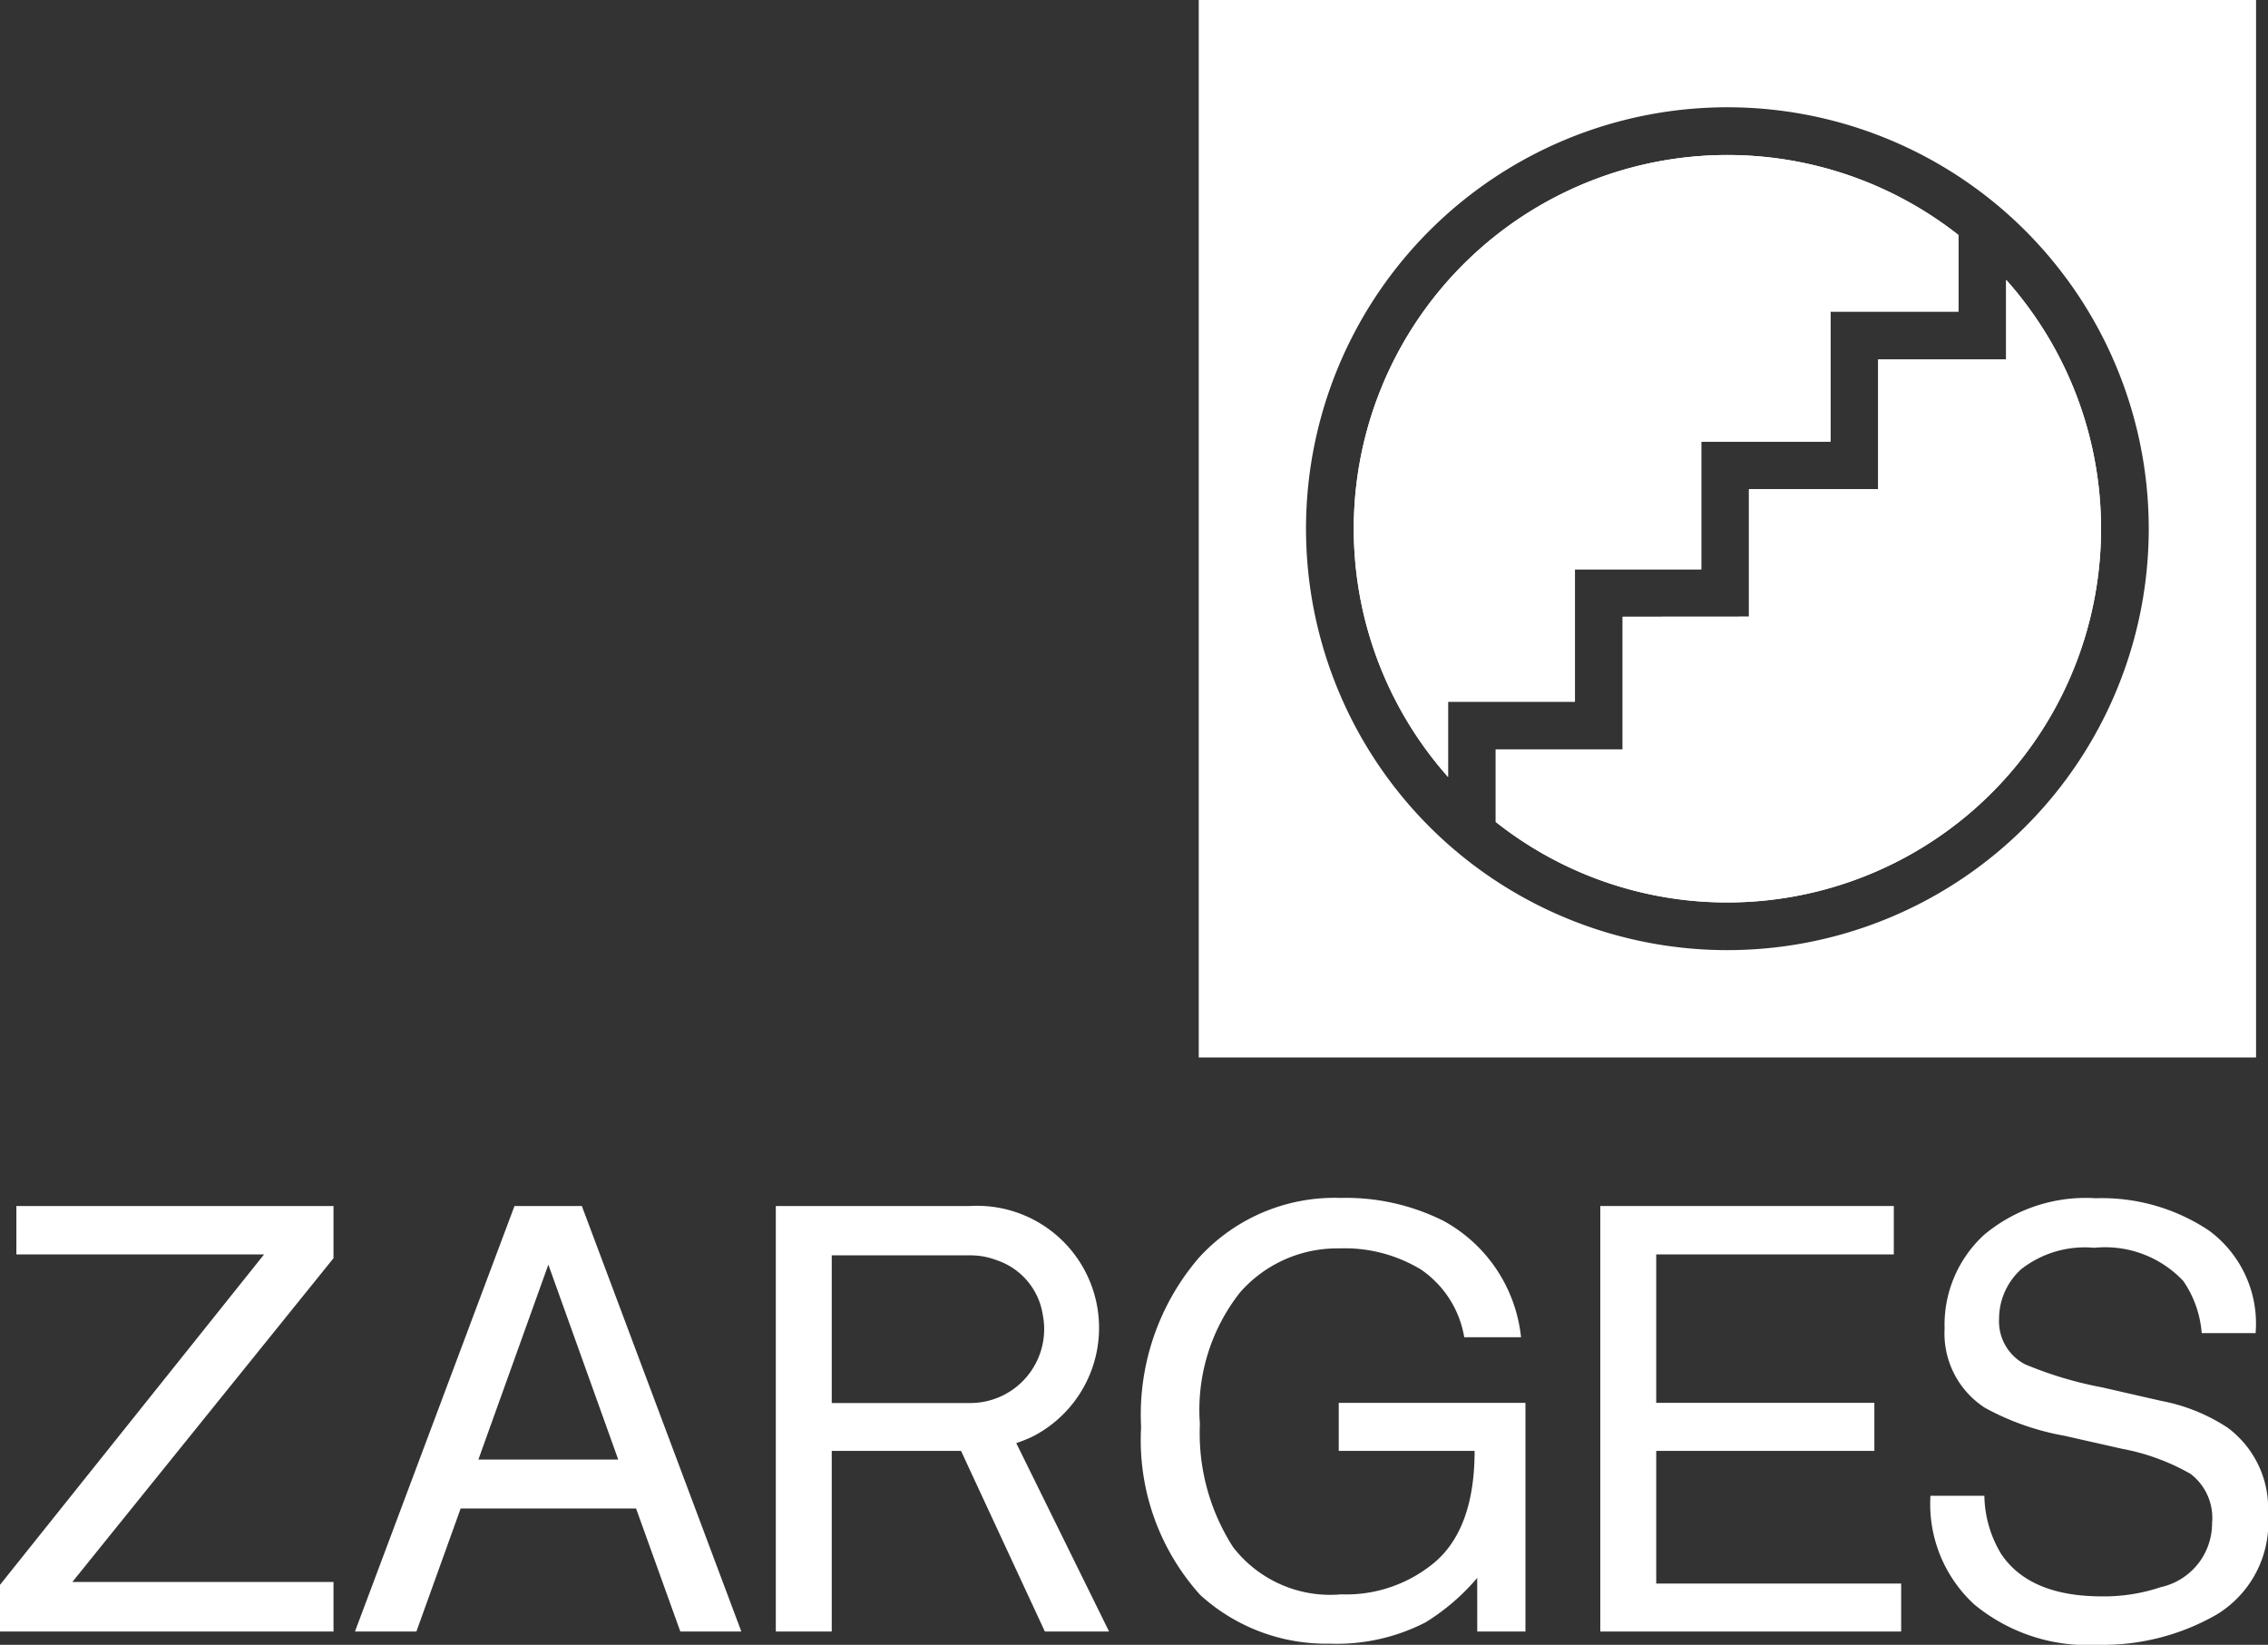
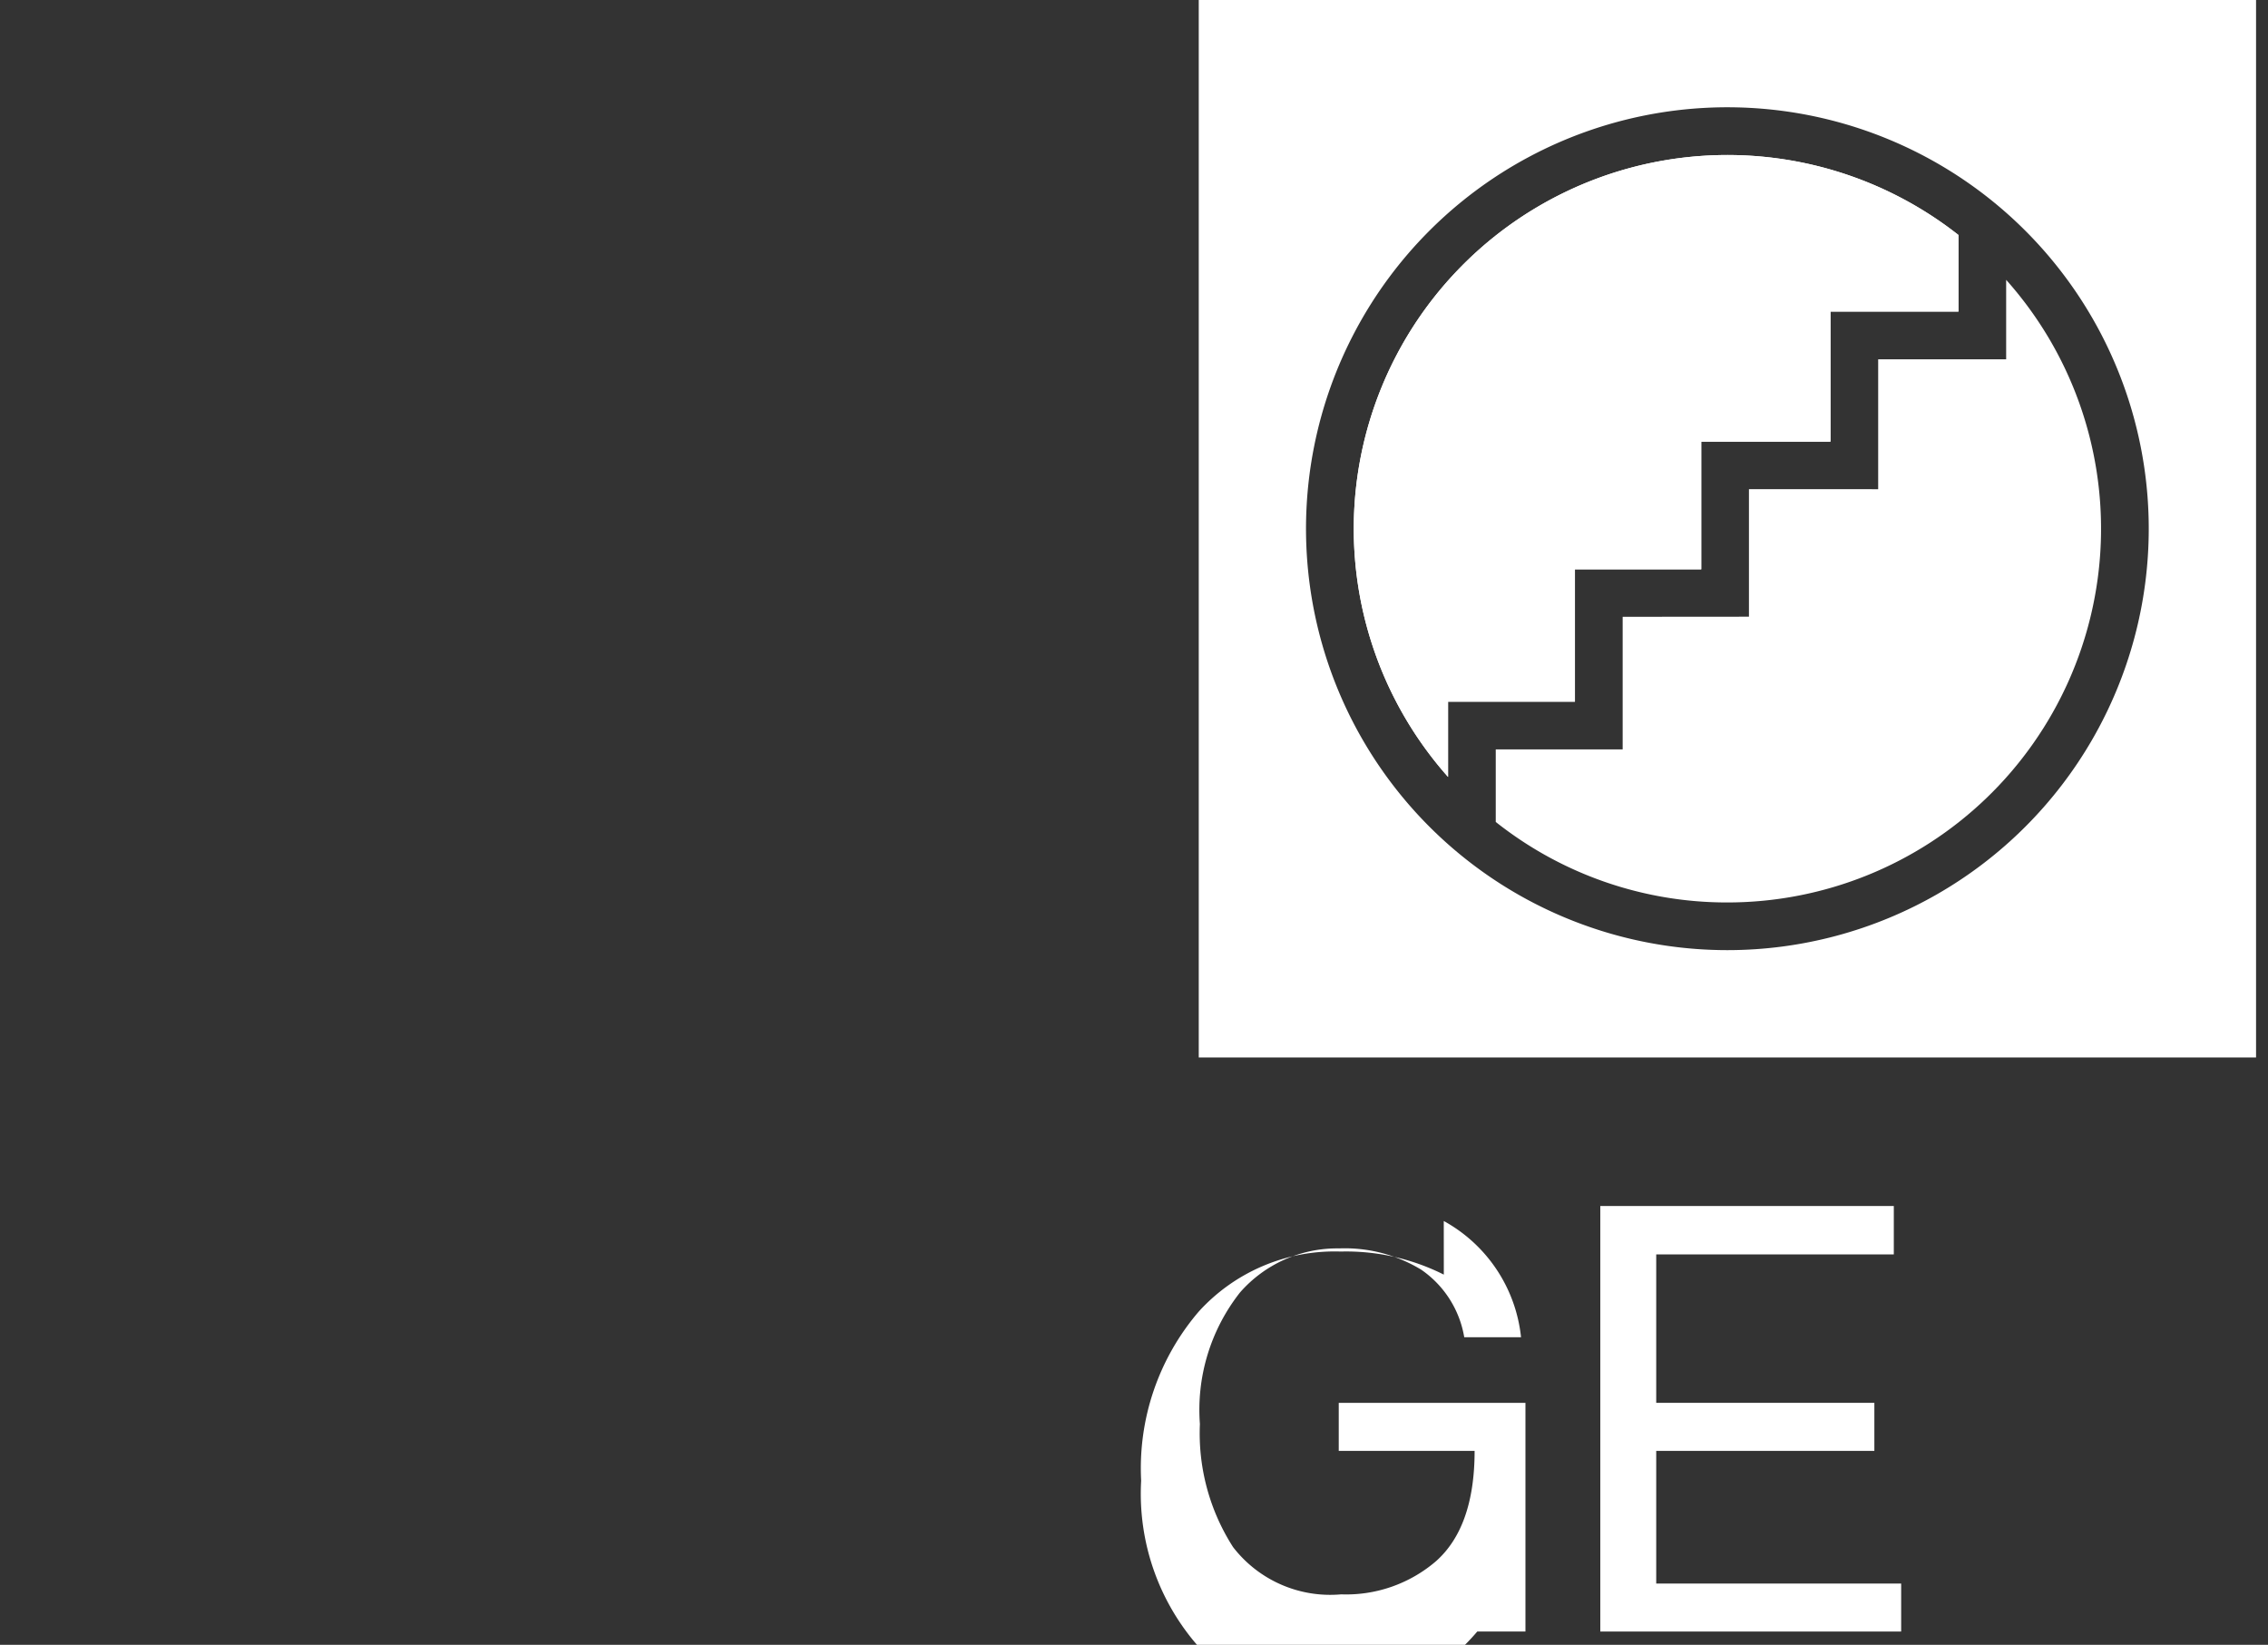
<svg xmlns="http://www.w3.org/2000/svg" id="Layer_1" data-name="Layer 1" viewBox="0 0 90.964 65.959">
  <rect x="0" y="0" width="90.964" height="65.959" fill="#333333" stroke="none" />
  <defs>
    <style>.cls-1{fill:#fff;}</style>
  </defs>
  <title>zarges</title>
  <path class="cls-1" d="M432.996,296.835a14.987,14.987,0,0,1,20.471-21.732v3.071h-5.133v5.216l-5.183-.001v5.12l-5.066.002v5.307h-5.089v3.017Zm11.204,5.034a14.92,14.92,0,0,1-9.291-3.228v-2.909h5.09v-5.318l5.065-.004v-5.114l5.183,0.001v-5.21h5.133v-3.186A14.988,14.988,0,0,1,444.2,301.869Z" transform="translate(-374.918 -265.679)" />
  <path class="cls-1" d="M422.997,265.679V308.085h42.406V265.679H422.997Zm21.203,38.102a16.9,16.9,0,1,1,16.899-16.899A16.899,16.899,0,0,1,444.2,303.781Z" transform="translate(-374.918 -265.679)" />
  <path class="cls-1" d="M438.085,288.511l5.066-.002v-5.12l5.183,0.001v-5.216h5.133v-3.071a14.987,14.987,0,0,0-20.471,21.732v-3.017h5.089v-5.307Z" transform="translate(-374.918 -265.679)" />
-   <path class="cls-1" d="M455.38,280.087h-5.133v5.21l-5.183-.001v5.114l-5.065.004v5.318h-5.09v2.909a14.987,14.987,0,0,0,20.471-21.74v3.186Z" transform="translate(-374.918 -265.679)" />
-   <polyline class="cls-1" points="0 63.554 10.591 50.304 0.657 50.304 0.657 48.363 13.376 48.363 13.376 50.456 2.902 63.439 13.376 63.439 13.376 65.427 0 65.427 0 63.554" />
-   <path class="cls-1" d="M432.824,314.643a6.038,6.038,0,0,1,3.099,4.66h-2.278a4.114,4.114,0,0,0-1.723-2.706,5.898,5.898,0,0,0-3.295-.855,5.179,5.179,0,0,0-3.977,1.769,7.609,7.609,0,0,0-1.607,5.272,8.446,8.446,0,0,0,1.33,4.936,4.921,4.921,0,0,0,4.335,1.896,5.532,5.532,0,0,0,3.804-1.329c1.009-.895,1.549-2.347,1.549-4.424h-5.449v-1.926H436.1v9.17h-1.933l-0.002-2.15a8.714,8.714,0,0,1-2.069,1.78,7.764,7.764,0,0,1-3.85.856,7.498,7.498,0,0,1-5.191-1.954,9.27,9.27,0,0,1-2.37-6.729,9.653,9.653,0,0,1,2.312-6.786,7.355,7.355,0,0,1,5.689-2.405,8.73,8.73,0,0,1,4.138.925" transform="translate(-374.918 -265.679)" />
+   <path class="cls-1" d="M432.824,314.643a6.038,6.038,0,0,1,3.099,4.66h-2.278a4.114,4.114,0,0,0-1.723-2.706,5.898,5.898,0,0,0-3.295-.855,5.179,5.179,0,0,0-3.977,1.769,7.609,7.609,0,0,0-1.607,5.272,8.446,8.446,0,0,0,1.33,4.936,4.921,4.921,0,0,0,4.335,1.896,5.532,5.532,0,0,0,3.804-1.329c1.009-.895,1.549-2.347,1.549-4.424h-5.449v-1.926H436.1v9.17h-1.933a8.714,8.714,0,0,1-2.069,1.78,7.764,7.764,0,0,1-3.85.856,7.498,7.498,0,0,1-5.191-1.954,9.27,9.27,0,0,1-2.37-6.729,9.653,9.653,0,0,1,2.312-6.786,7.355,7.355,0,0,1,5.689-2.405,8.73,8.73,0,0,1,4.138.925" transform="translate(-374.918 -265.679)" />
  <polyline class="cls-1" points="64.184 48.363 75.956 48.363 75.956 50.304 66.427 50.304 66.427 56.256 75.176 56.256 75.176 58.183 66.427 58.183 66.427 63.503 76.251 63.503 76.251 65.427 64.184 65.427 64.184 48.363" />
-   <path class="cls-1" d="M454.506,325.661a4.644,4.644,0,0,0,.682,2.347q1.146,1.688,4.035,1.688a7.14,7.14,0,0,0,2.359-.37,2.62,2.62,0,0,0,2.057-2.567,2.217,2.217,0,0,0-.866-1.977,8.795,8.795,0,0,0-2.752-1.006l-2.301-.52a10.416,10.416,0,0,1-3.191-1.122,3.55,3.55,0,0,1-1.618-3.178,4.896,4.896,0,0,1,1.584-3.758,6.351,6.351,0,0,1,4.486-1.468,7.736,7.736,0,0,1,4.531,1.294,4.632,4.632,0,0,1,1.873,4.116h-2.162a4.257,4.257,0,0,0-.739-2.092,4.306,4.306,0,0,0-3.573-1.33,4.133,4.133,0,0,0-2.925.856,2.679,2.679,0,0,0-.89,1.989,1.942,1.942,0,0,0,1.04,1.826,15.324,15.324,0,0,0,3.087.925l2.382,0.544a7.286,7.286,0,0,1,2.658,1.074,4.024,4.024,0,0,1,1.619,3.457,4.312,4.312,0,0,1-2.057,4.035,9.167,9.167,0,0,1-4.764,1.214,7.133,7.133,0,0,1-4.959-1.618,5.463,5.463,0,0,1-1.758-4.359h2.162" transform="translate(-374.918 -265.679)" />
-   <path class="cls-1" d="M399.714,324.209l-2.803-7.816-2.806,7.816h5.609m-10.559,6.897,6.398-17.064h2.701l6.397,17.064h-2.447l-1.776-4.936h-7.034l-1.776,4.936h-2.463Z" transform="translate(-374.918 -265.679)" />
-   <path class="cls-1" d="M416.062,323.406c-0.105.044-.234,0.094-0.384,0.144l3.722,7.555h-2.575s-2.642-5.688-3.362-7.244h-5.186v7.244h-2.243v-17.063h7.782a4.895,4.895,0,0,1,2.566,9.219,3.165,3.165,0,0,1-.32.145m0.684-4.973a2.753,2.753,0,0,0-1.855-2.219,2.93,2.93,0,0,0-.907-0.19c-0.057-.003-0.113-0.005-0.168-0.005h-5.539v5.924h5.539a2.966,2.966,0,0,0,2.981-2.962A3.007,3.007,0,0,0,416.746,318.433Z" transform="translate(-374.918 -265.679)" />
</svg>